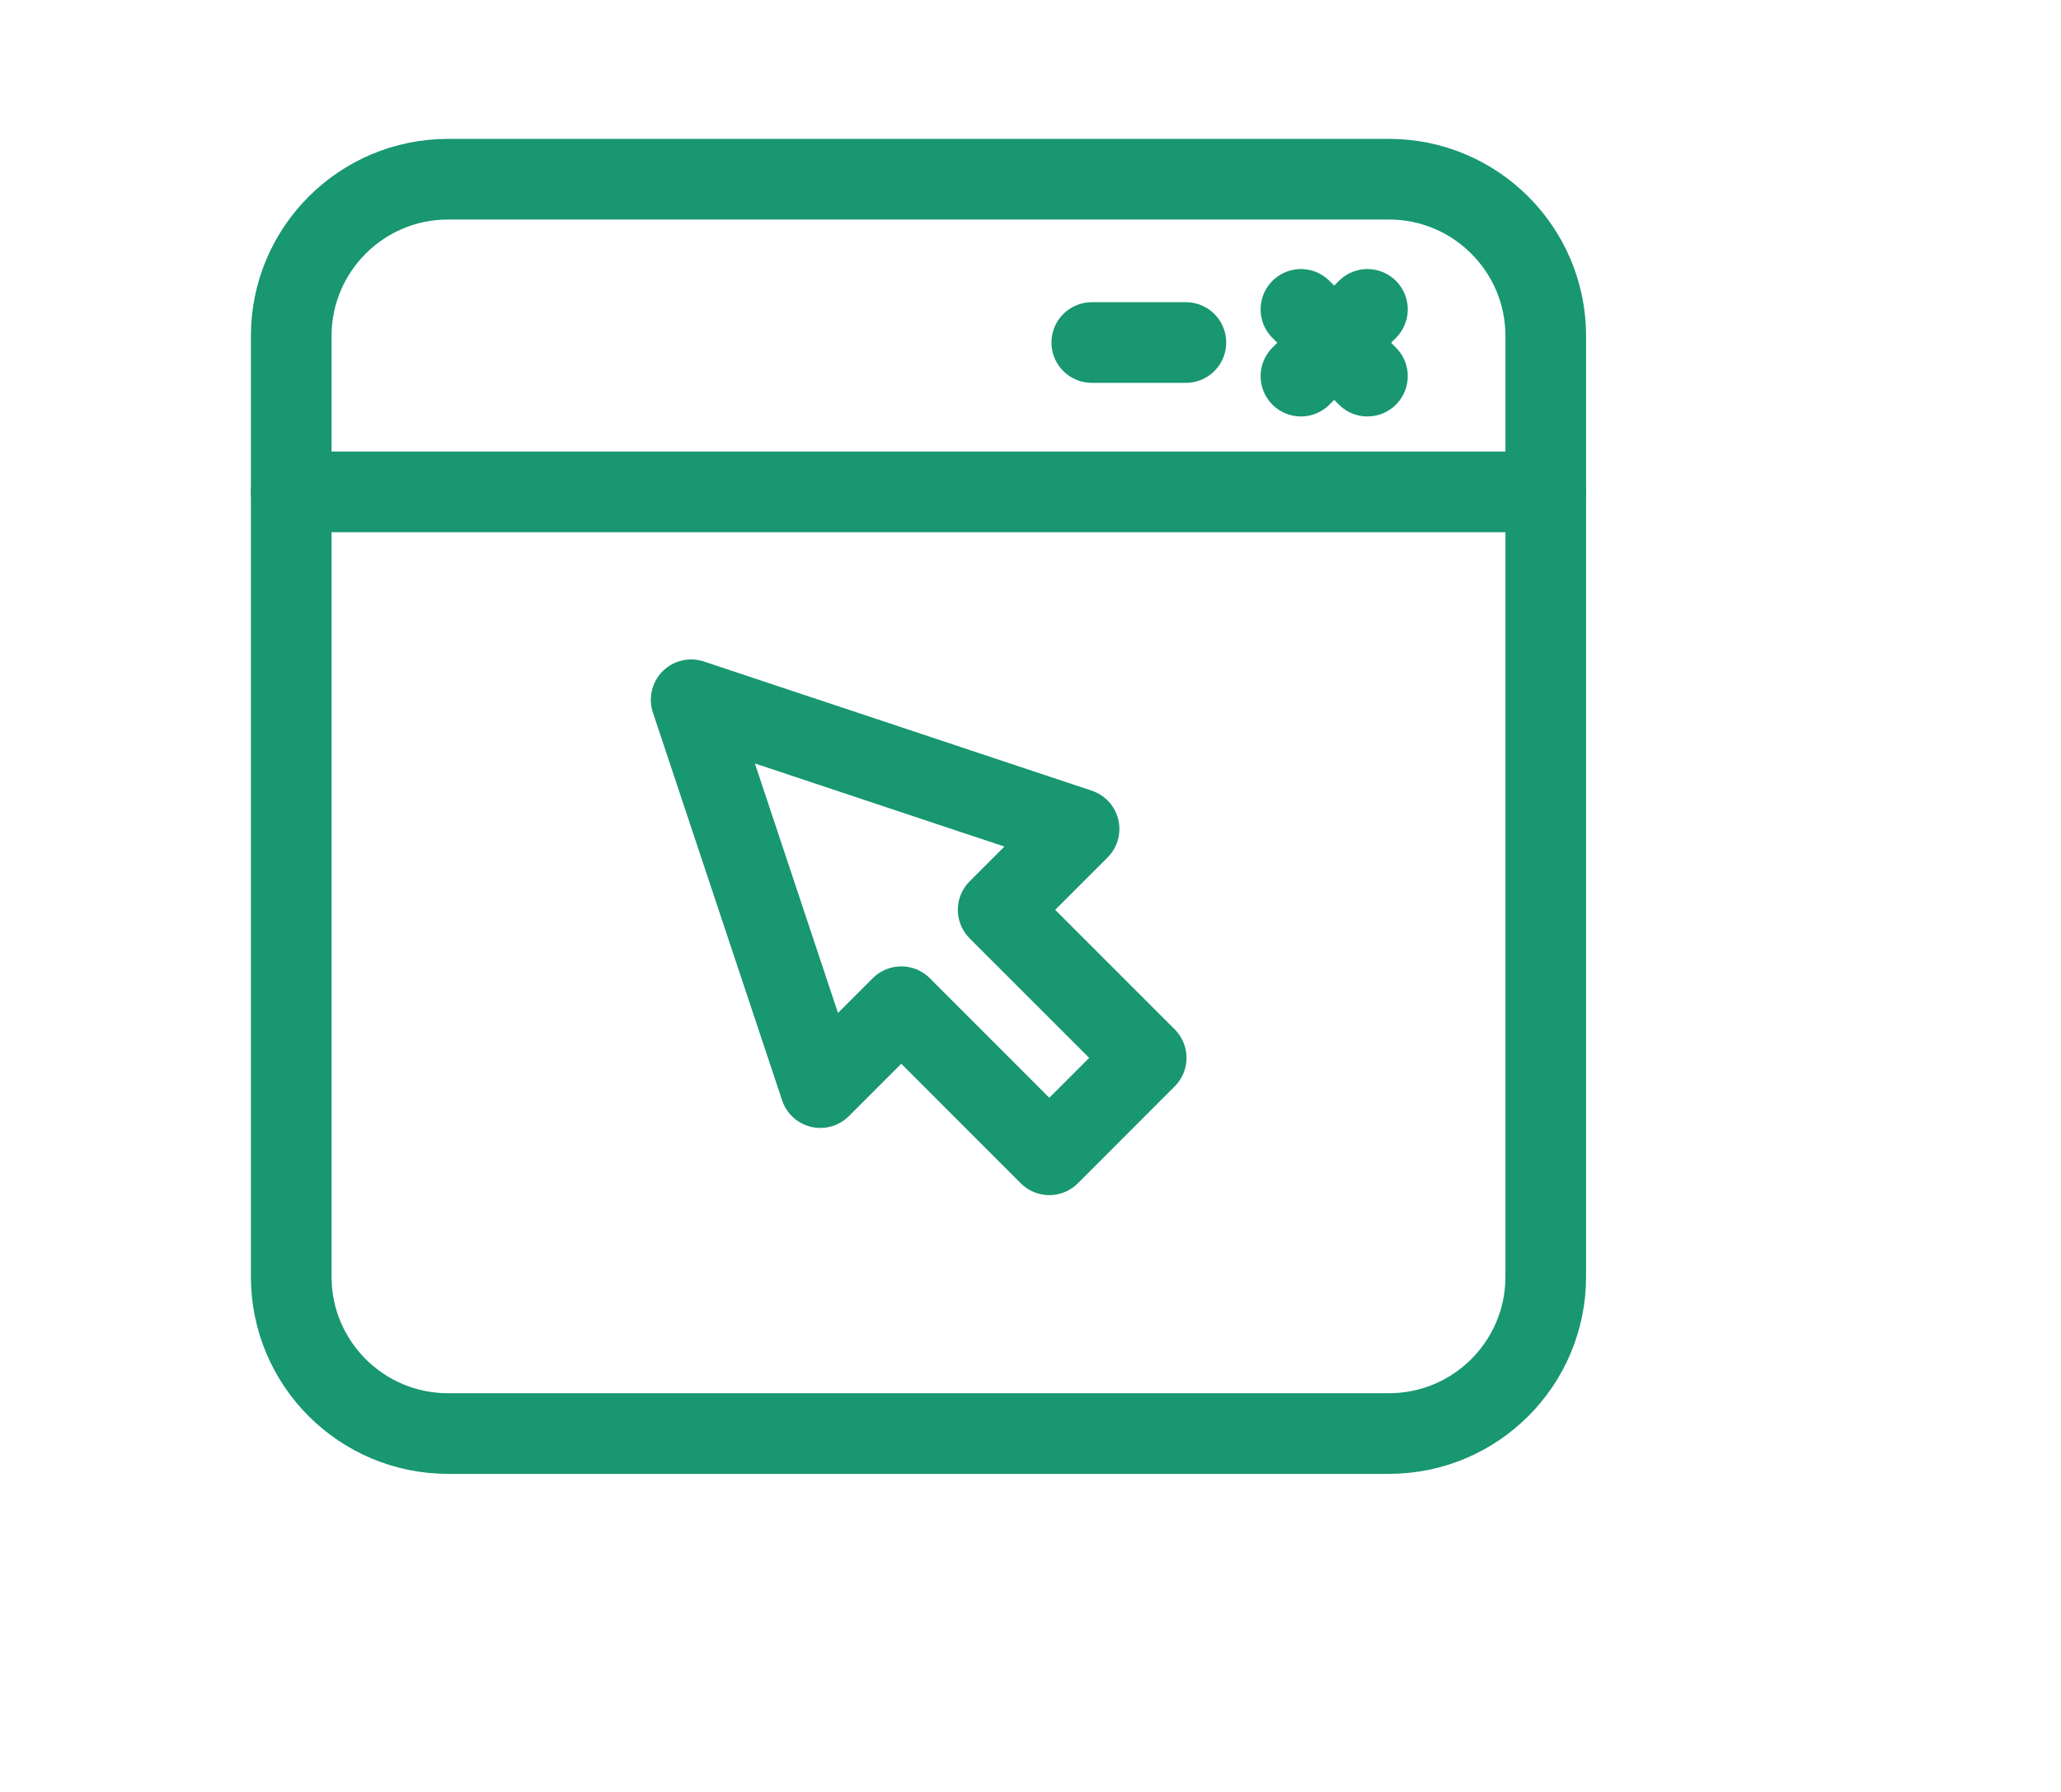
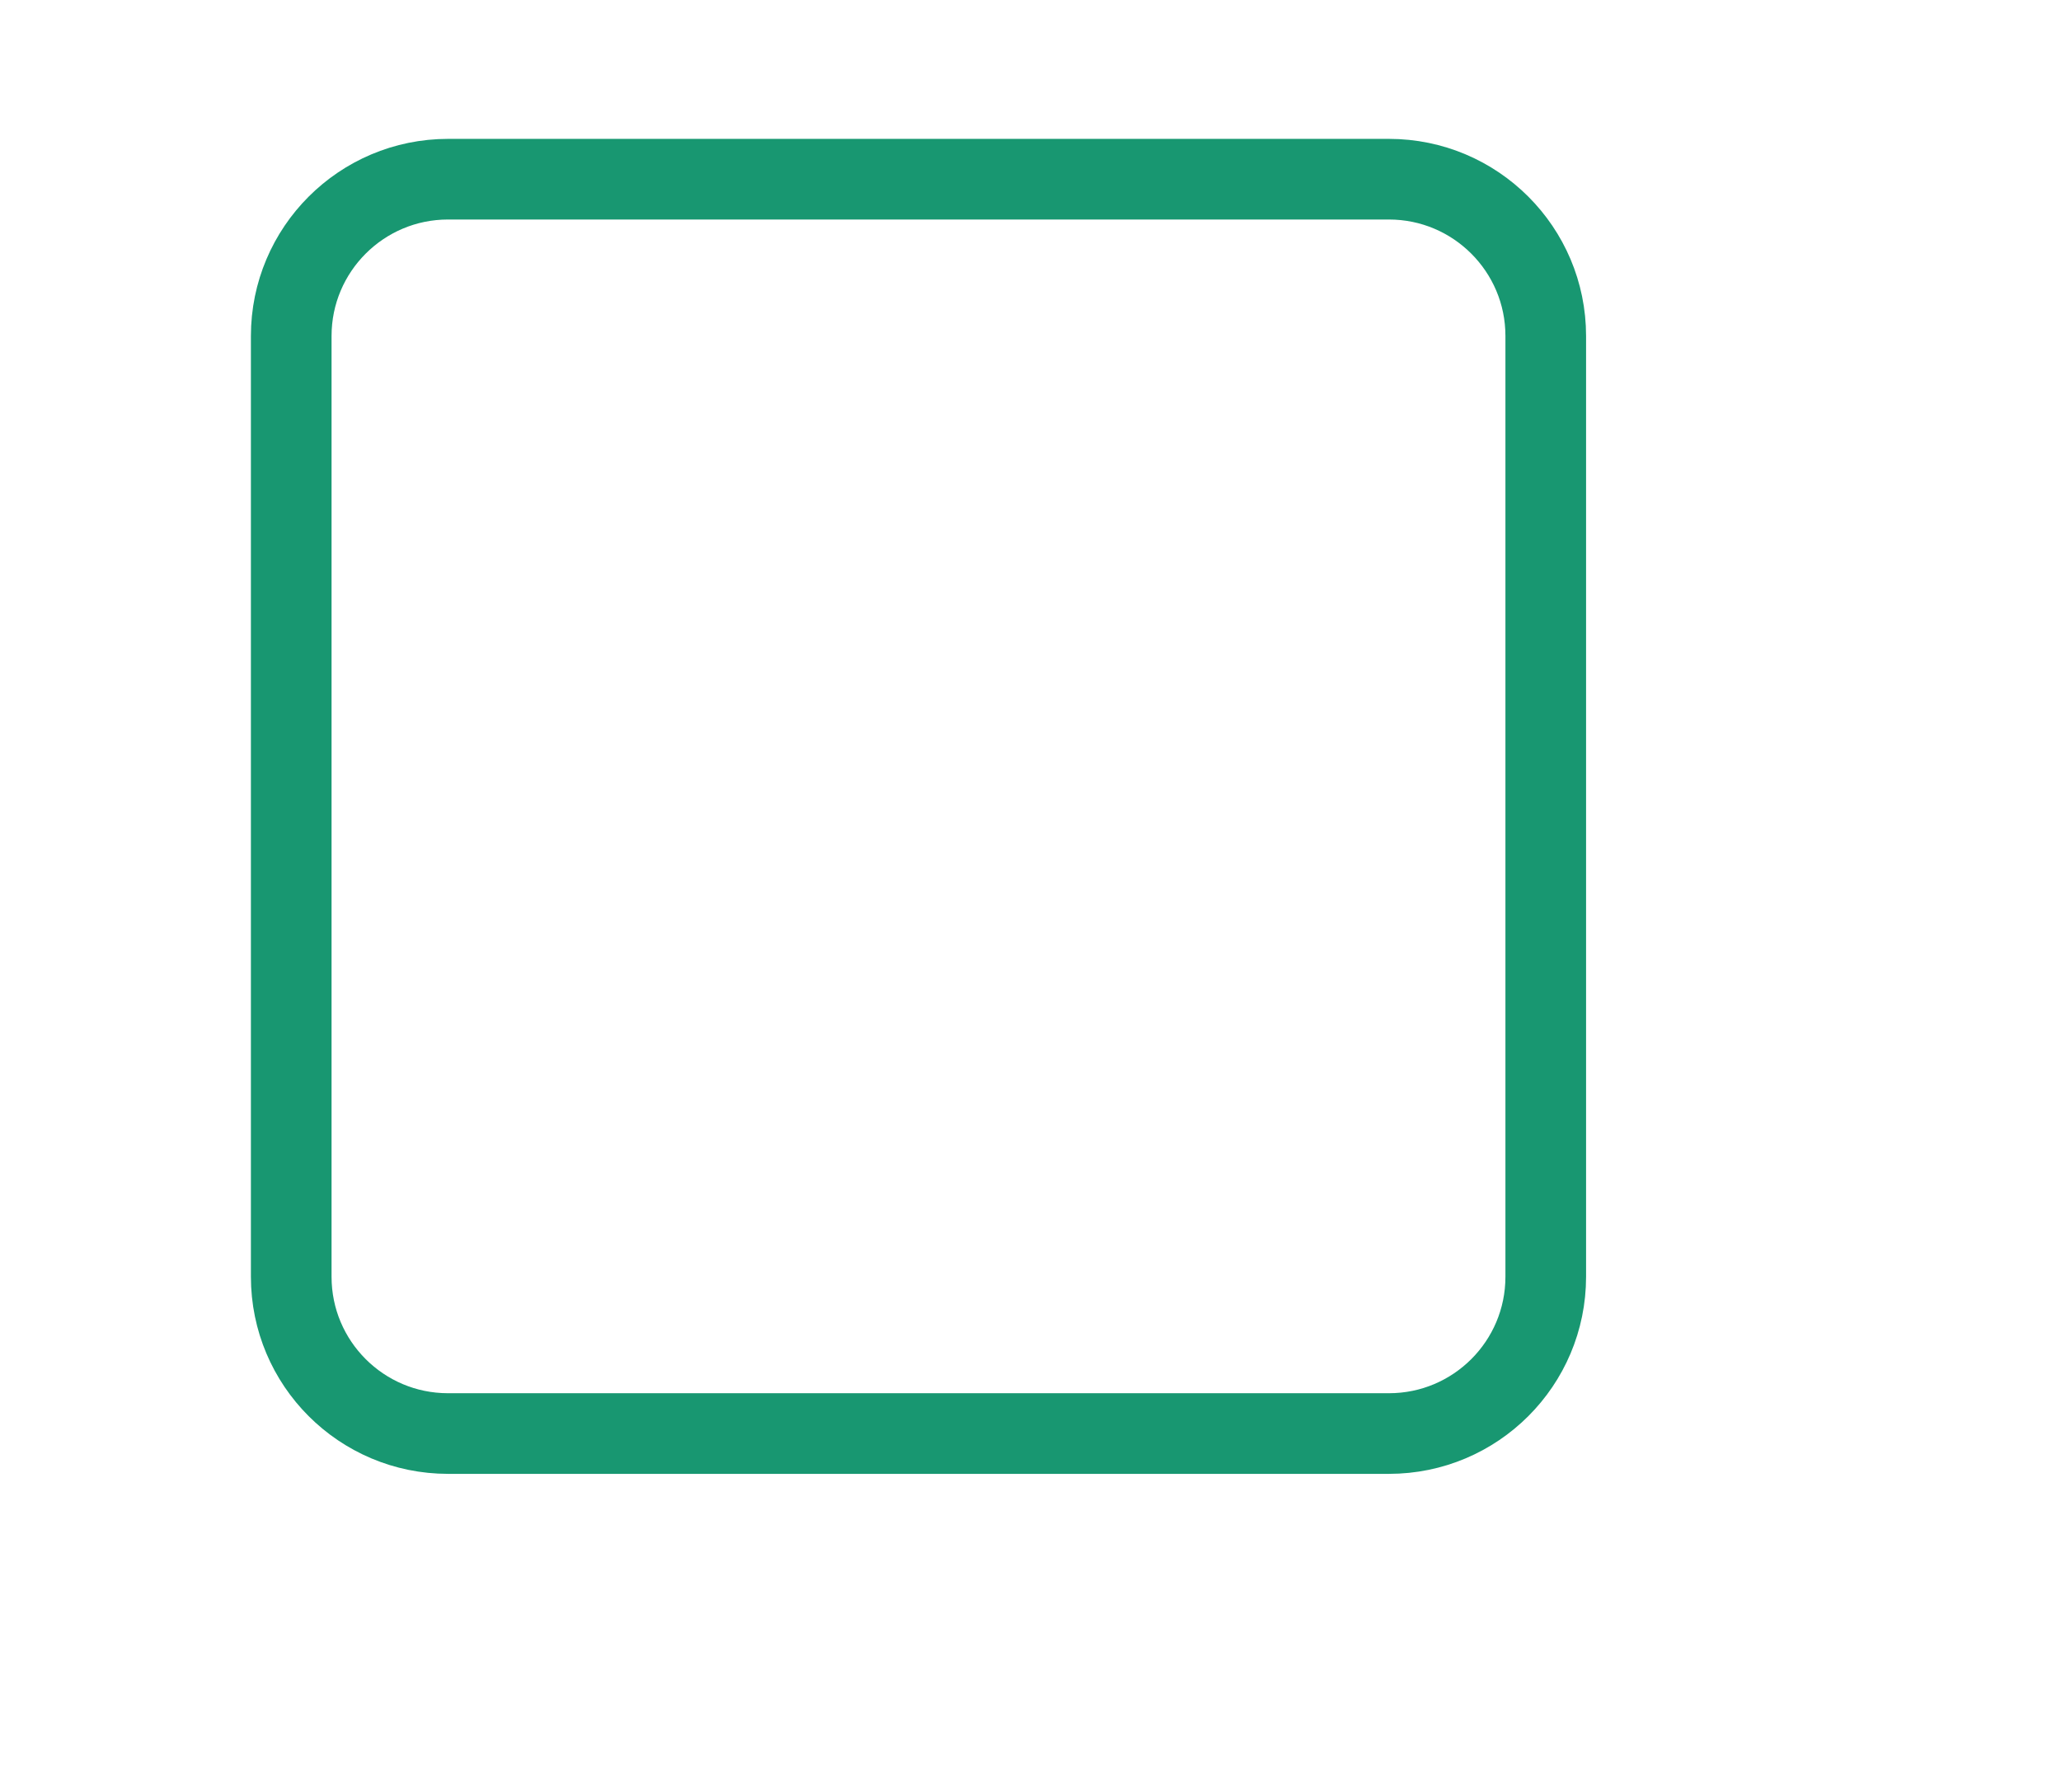
<svg xmlns="http://www.w3.org/2000/svg" width="23" height="20" viewBox="0 0 23 20" fill="none">
  <path d="M15.5 2H5C4.034 2 3.25 2.784 3.25 3.75V14.25C3.25 15.217 4.034 16 5 16H15.5C16.466 16 17.25 15.217 17.25 14.25V3.75C17.25 2.784 16.466 2 15.5 2Z" stroke="#189771" stroke-width="0.9" stroke-linecap="round" stroke-linejoin="round" />
-   <path d="M3.25 5.49H17.25" stroke="#189771" stroke-width="0.9" stroke-linecap="round" stroke-linejoin="round" />
-   <path d="M12.042 9.252L7.713 7.81L9.155 12.139L10.058 11.236L11.71 12.889L12.791 11.807L11.139 10.155L12.042 9.252Z" stroke="#189771" stroke-width="0.9" stroke-linecap="round" stroke-linejoin="round" />
-   <path d="M12.184 3.823H13.234" stroke="#189771" stroke-width="0.9" stroke-linecap="round" stroke-linejoin="round" />
-   <path d="M14.518 4.198L15.26 3.453" stroke="#189771" stroke-width="0.9" stroke-linecap="round" stroke-linejoin="round" />
-   <path d="M14.518 3.453L15.26 4.198" stroke="#189771" stroke-width="0.9" stroke-linecap="round" stroke-linejoin="round" />
</svg>